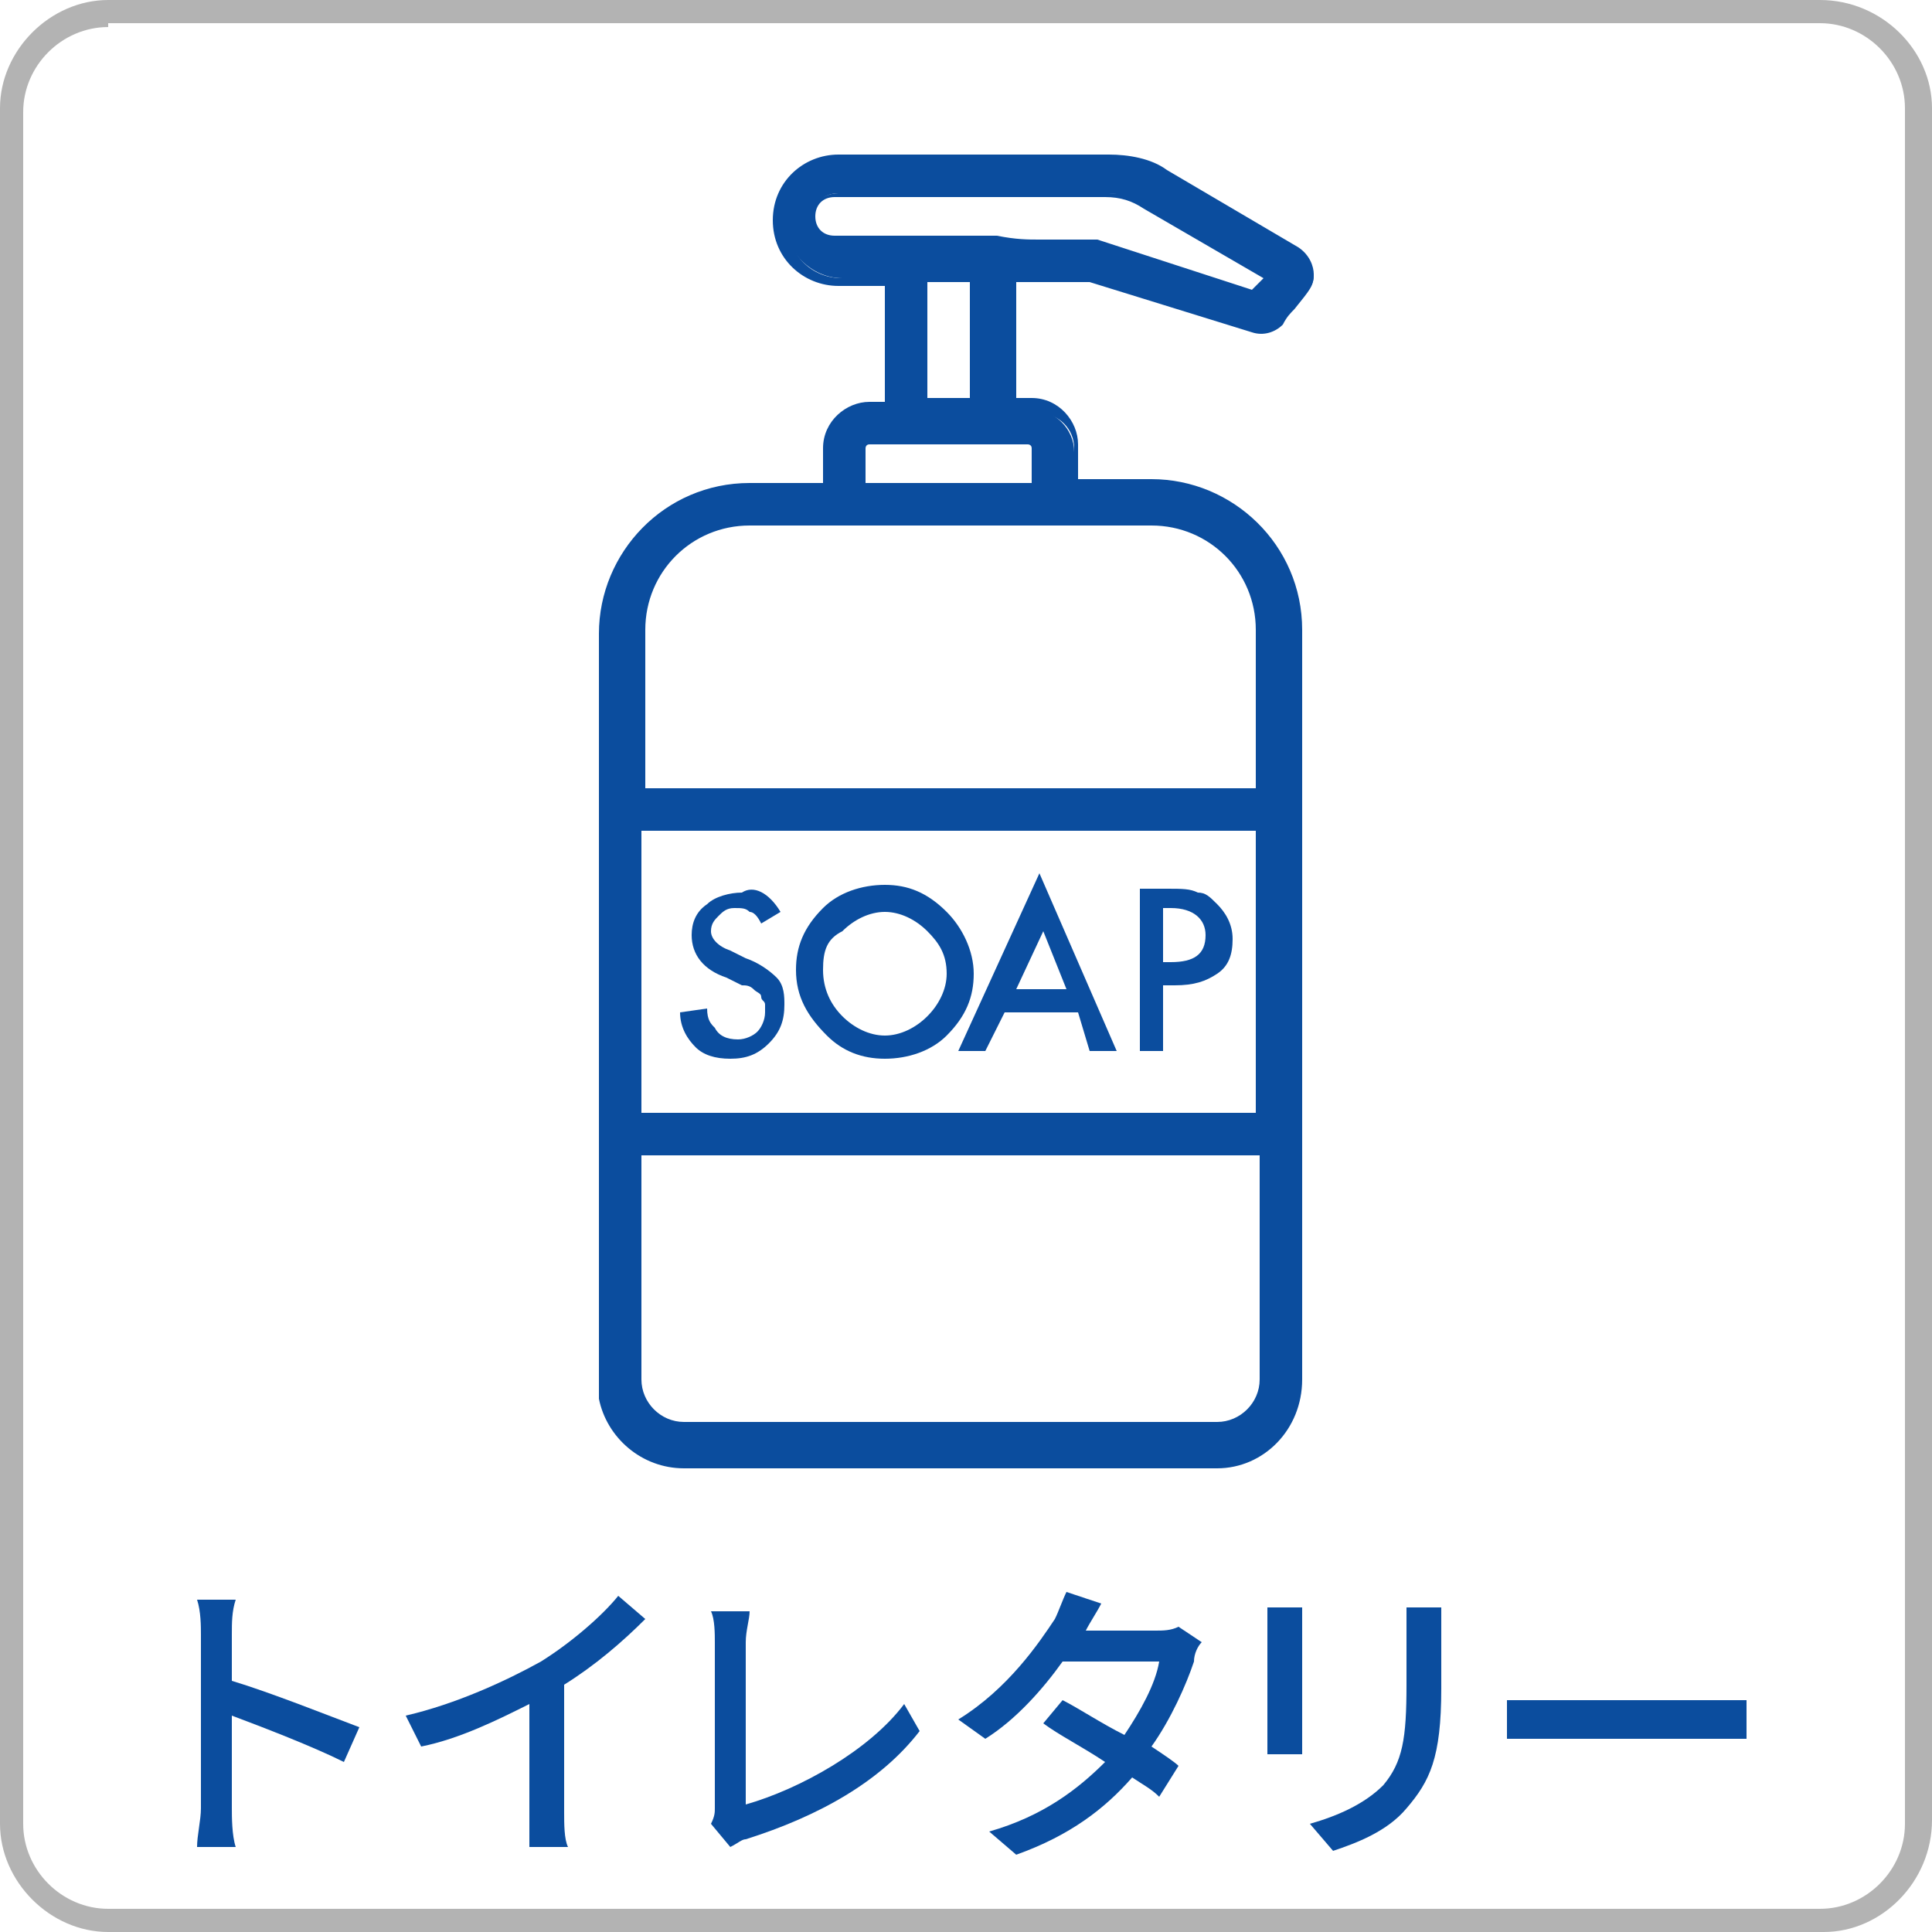
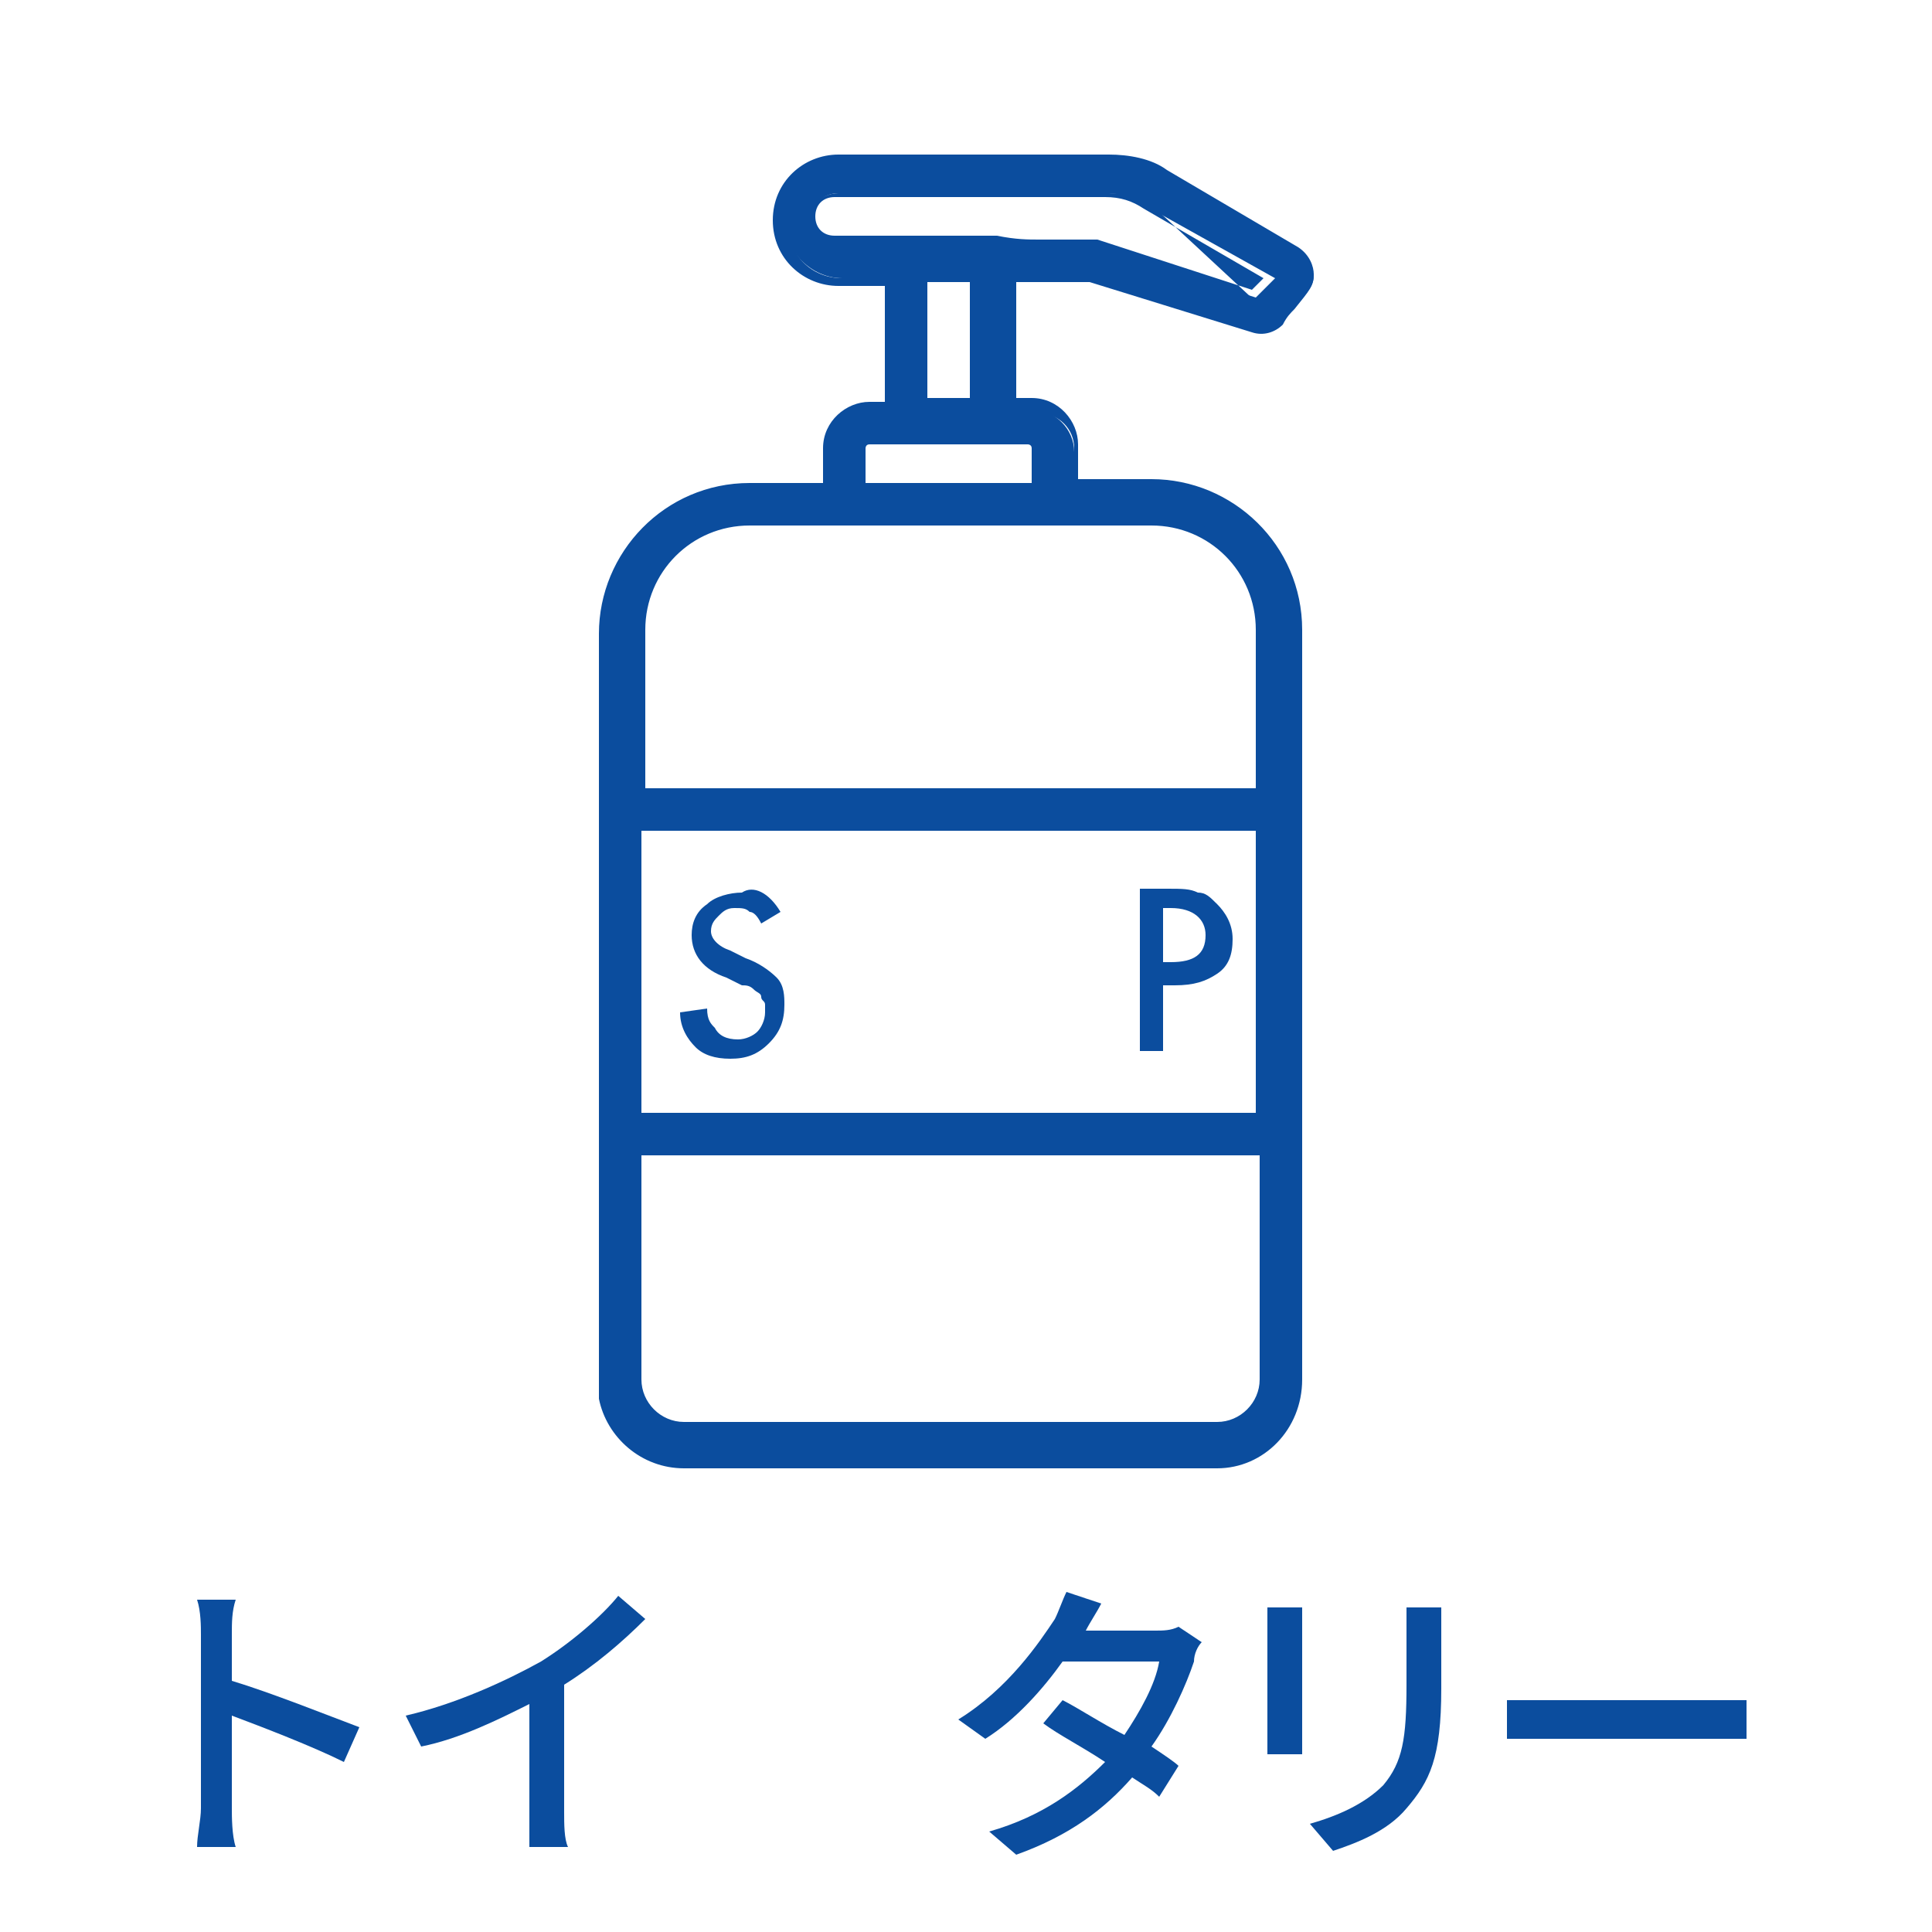
<svg xmlns="http://www.w3.org/2000/svg" version="1.0" id="レイヤー_1" x="0px" y="0px" viewBox="0 0 50 50" style="enable-background:new 0 0 50 50;" xml:space="preserve">
  <style type="text/css">
	.st0{fill:#0B4D9E;}
	.st1{fill:#B3B3B3;}
</style>
  <g>
    <g>
      <g>
        <path class="st0" d="M8.9,45.6c-0.8-0.4-2.1-0.9-2.9-1.2v2.4c0,0.2,0,0.7,0.1,1h-1c0-0.3,0.1-0.7,0.1-1v-4.5c0-0.2,0-0.6-0.1-0.9     h1C6,41.7,6,42,6,42.3v1.2c1,0.3,2.5,0.9,3.3,1.2L8.9,45.6z" />
        <path class="st0" d="M14.6,46.9c0,0.3,0,0.7,0.1,0.9h-1c0-0.2,0-0.6,0-0.9v-2.8c-0.8,0.4-1.8,0.9-2.8,1.1l-0.4-0.8     c1.3-0.3,2.6-0.9,3.5-1.4c0.8-0.5,1.6-1.2,2-1.7l0.7,0.6c-0.6,0.6-1.3,1.2-2.1,1.7V46.9z" />
-         <path class="st0" d="M18.4,47.2c0.1-0.2,0.1-0.3,0.1-0.4v-4.3c0-0.2,0-0.6-0.1-0.8h1c0,0.2-0.1,0.5-0.1,0.8v4.2     c1.4-0.4,3.2-1.4,4.1-2.6l0.4,0.7c-1,1.3-2.6,2.2-4.5,2.8c-0.1,0-0.2,0.1-0.4,0.2L18.4,47.2z" />
        <path class="st0" d="M31.1,42.5c-0.1,0.1-0.2,0.3-0.2,0.5c-0.2,0.6-0.6,1.5-1.1,2.2c0.3,0.2,0.6,0.4,0.7,0.5L30,46.5     c-0.2-0.2-0.4-0.3-0.7-0.5c-0.7,0.8-1.6,1.5-3,2l-0.7-0.6c1.4-0.4,2.3-1.1,3-1.8c-0.6-0.4-1.2-0.7-1.6-1l0.5-0.6     c0.4,0.2,1,0.6,1.6,0.9c0.4-0.6,0.8-1.3,0.9-1.9h-2.5c-0.5,0.7-1.2,1.5-2,2l-0.7-0.5c1.3-0.8,2.1-2,2.5-2.6     c0.1-0.2,0.2-0.5,0.3-0.7l0.9,0.3c-0.1,0.2-0.3,0.5-0.4,0.7L28,42.2h1.9c0.2,0,0.4,0,0.6-0.1L31.1,42.5z" />
        <path class="st0" d="M33.7,41.6c0,0.2,0,0.4,0,0.6v2.6c0,0.2,0,0.5,0,0.6h-0.9c0-0.1,0-0.4,0-0.6v-2.6c0-0.1,0-0.4,0-0.6H33.7z      M37.3,41.6c0,0.2,0,0.4,0,0.7v1.4c0,1.8-0.3,2.4-0.9,3.1c-0.5,0.6-1.3,0.9-1.9,1.1l-0.6-0.7c0.7-0.2,1.4-0.5,1.9-1     c0.5-0.6,0.6-1.2,0.6-2.6v-1.3c0-0.3,0-0.5,0-0.7H37.3z" />
        <path class="st0" d="M39,44c0.2,0,0.7,0,1.1,0h4.2c0.4,0,0.7,0,0.9,0v1c-0.2,0-0.5,0-0.9,0h-4.2c-0.4,0-0.9,0-1.1,0V44z" />
      </g>
    </g>
    <g>
-       <path class="st1" d="M47.2,50H2.8C1.3,50,0,48.7,0,47.2V2.8C0,1.3,1.3,0,2.8,0h44.3C48.7,0,50,1.3,50,2.8v44.3    C50,48.7,48.7,50,47.2,50z M2.8,0.7c-1.2,0-2.2,1-2.2,2.2v44.3c0,1.2,1,2.2,2.2,2.2h44.3c1.2,0,2.2-1,2.2-2.2V2.8    c0-1.2-1-2.2-2.2-2.2H2.8z" />
-     </g>
+       </g>
    <g>
      <path class="st0" d="M33.6,6.6l-3.4-2c-0.4-0.3-0.9-0.4-1.5-0.4h-4.1h-0.2h-2.6c-0.8,0-1.5,0.7-1.5,1.5c0,0.8,0.7,1.5,1.5,1.5h1.4    v3.3h-0.5c-0.6,0-1.1,0.5-1.1,1.1v1.1h-2.1c-2,0-3.7,1.7-3.7,3.7v19.4v0.1V36c0,0.1,0,0.1,0,0.2c0.2,1,1,1.7,2,1.7h13.8    c1.1,0,2-0.9,2-2c0-0.7,0-18.8,0-19.4c0-2-1.7-3.7-3.7-3.7h-2.1v-1.1c0-0.6-0.5-1.1-1.1-1.1h-0.5V7.2h2.1l4.2,1.3    c0.2,0.1,0.5,0,0.7-0.2c0.7-0.8,0.8-0.9,0.8-1.2C33.9,6.9,33.8,6.7,33.6,6.6z M32.7,35.8c0,0.7-0.6,1.2-1.2,1.2H17.7    c-0.7,0-1.2-0.6-1.2-1.2v-0.1v-5.9h16.2V35.8z M32.7,29H16.5v-7.6h16.2V29z M29.8,13.5c1.6,0,2.9,1.3,2.9,2.9v4.2H16.5v-4.2    c0-1.6,1.3-2.9,2.9-2.9H29.8z M26.6,11.3c0.1,0,0.3,0.1,0.3,0.3v1.1h-4.6v-1.1c0-0.1,0.1-0.3,0.3-0.3H26.6z M23.9,10.5V7.2h1.4    v3.3H23.9z M32.5,7.7l-4.1-1.3c-0.1,0,0.4,0-6.7,0c-0.4,0-0.7-0.3-0.7-0.7C21,5.3,21.3,5,21.7,5h2.6h0.2h4.1c0.4,0,0.7,0.1,1,0.3    L33,7.2L32.5,7.7z" />
-       <path class="st0" d="M31.5,38H17.7c-1.1,0-2-0.8-2.2-1.8c0,0,0-0.1,0-0.2V16.4c0-2.1,1.7-3.9,3.9-3.9h1.9v-0.9    c0-0.7,0.6-1.2,1.2-1.2h0.4v-3h-1.2c-0.9,0-1.7-0.7-1.7-1.7S20.8,4,21.7,4h7c0.5,0,1.1,0.1,1.5,0.4l3.4,2C33.9,6.6,34,6.9,34,7.1    c0,0.3-0.1,0.4-0.5,0.9c-0.1,0.1-0.2,0.2-0.3,0.4c-0.2,0.2-0.5,0.3-0.8,0.2l-4.2-1.3h-1.9v3h0.4c0.7,0,1.2,0.6,1.2,1.2v0.9h1.9    c2.1,0,3.9,1.7,3.9,3.9v19.4C33.7,37,32.7,38,31.5,38z M19.4,12.8c-2,0-3.5,1.6-3.5,3.5V36c0,0,0,0.1,0,0.1c0.2,1,0.9,1.6,1.9,1.6    h13.8c1,0,1.9-0.9,1.9-1.9V16.4c0-2-1.6-3.5-3.5-3.5h-2.2v-1.3c0-0.5-0.4-0.9-0.9-0.9H26V7.1l2.3,0l4.2,1.3c0.2,0.1,0.4,0,0.5-0.1    c0.1-0.1,0.2-0.3,0.3-0.4c0.4-0.5,0.5-0.5,0.5-0.7c0-0.2-0.1-0.3-0.2-0.4v0l-3.4-2c-0.4-0.2-0.9-0.4-1.4-0.4h-7    c-0.7,0-1.4,0.6-1.4,1.4s0.6,1.4,1.4,1.4h1.5v3.6h-0.7c-0.5,0-0.9,0.4-0.9,0.9v1.3H19.4z M31.5,37.2H17.7c-0.8,0-1.4-0.6-1.4-1.4    v-6.1h16.5v6.1C32.8,36.5,32.2,37.2,31.5,37.2z M16.6,29.9v5.8c0,0.6,0.5,1.1,1.1,1.1h13.8c0.6,0,1.1-0.5,1.1-1.1v-5.8H16.6z     M32.8,29.1H16.3v-7.9h16.5V29.1z M16.6,28.8h15.9v-7.3H16.6V28.8z M32.8,20.7H16.3v-4.4c0-1.7,1.4-3,3-3h10.5c1.7,0,3,1.4,3,3    V20.7z M16.6,20.4h15.9v-4.1c0-1.5-1.2-2.7-2.7-2.7H19.4c-1.5,0-2.7,1.2-2.7,2.7V20.4z M27.1,12.8h-4.9v-1.3    c0-0.2,0.2-0.4,0.4-0.4h4.1c0.2,0,0.4,0.2,0.4,0.4V12.8z M22.4,12.5h4.3v-0.9c0-0.1-0.1-0.1-0.1-0.1h-4.1c-0.1,0-0.1,0.1-0.1,0.1    V12.5z M25.4,10.6h-1.7V7.1h1.7V10.6z M24,10.3h1.1v-3H24V10.3z M32.6,7.9l-4.2-1.3c-0.1,0-0.5,0-2.5,0l-4.2,0    c-0.5,0-0.8-0.4-0.8-0.8c0-0.5,0.4-0.8,0.8-0.8h7c0.4,0,0.8,0.1,1.1,0.3l3.4,2L32.6,7.9z M26.9,6.2c1.5,0,1.5,0,1.5,0l4,1.3    l0.3-0.3l-3.1-1.8c-0.3-0.2-0.6-0.3-1-0.3h-7c-0.3,0-0.5,0.2-0.5,0.5c0,0.3,0.2,0.5,0.5,0.5l4.2,0C26.3,6.2,26.6,6.2,26.9,6.2z" />
+       <path class="st0" d="M31.5,38H17.7c-1.1,0-2-0.8-2.2-1.8c0,0,0-0.1,0-0.2V16.4c0-2.1,1.7-3.9,3.9-3.9h1.9v-0.9    c0-0.7,0.6-1.2,1.2-1.2h0.4v-3h-1.2c-0.9,0-1.7-0.7-1.7-1.7S20.8,4,21.7,4h7c0.5,0,1.1,0.1,1.5,0.4l3.4,2C33.9,6.6,34,6.9,34,7.1    c0,0.3-0.1,0.4-0.5,0.9c-0.1,0.1-0.2,0.2-0.3,0.4c-0.2,0.2-0.5,0.3-0.8,0.2l-4.2-1.3h-1.9v3h0.4c0.7,0,1.2,0.6,1.2,1.2v0.9h1.9    c2.1,0,3.9,1.7,3.9,3.9v19.4C33.7,37,32.7,38,31.5,38z M19.4,12.8c-2,0-3.5,1.6-3.5,3.5V36c0,0,0,0.1,0,0.1c0.2,1,0.9,1.6,1.9,1.6    h13.8c1,0,1.9-0.9,1.9-1.9V16.4c0-2-1.6-3.5-3.5-3.5h-2.2v-1.3c0-0.5-0.4-0.9-0.9-0.9H26V7.1l2.3,0l4.2,1.3c0.2,0.1,0.4,0,0.5-0.1    c0.1-0.1,0.2-0.3,0.3-0.4c0.4-0.5,0.5-0.5,0.5-0.7c0-0.2-0.1-0.3-0.2-0.4v0l-3.4-2c-0.4-0.2-0.9-0.4-1.4-0.4h-7    c-0.7,0-1.4,0.6-1.4,1.4s0.6,1.4,1.4,1.4h1.5v3.6h-0.7c-0.5,0-0.9,0.4-0.9,0.9v1.3H19.4z M31.5,37.2H17.7c-0.8,0-1.4-0.6-1.4-1.4    v-6.1h16.5v6.1C32.8,36.5,32.2,37.2,31.5,37.2z M16.6,29.9v5.8c0,0.6,0.5,1.1,1.1,1.1h13.8c0.6,0,1.1-0.5,1.1-1.1v-5.8H16.6z     M32.8,29.1H16.3v-7.9h16.5V29.1z M16.6,28.8h15.9v-7.3H16.6V28.8z M32.8,20.7H16.3v-4.4c0-1.7,1.4-3,3-3h10.5c1.7,0,3,1.4,3,3    V20.7z M16.6,20.4h15.9v-4.1c0-1.5-1.2-2.7-2.7-2.7H19.4c-1.5,0-2.7,1.2-2.7,2.7V20.4z M27.1,12.8h-4.9v-1.3    c0-0.2,0.2-0.4,0.4-0.4h4.1c0.2,0,0.4,0.2,0.4,0.4V12.8z M22.4,12.5h4.3v-0.9c0-0.1-0.1-0.1-0.1-0.1h-4.1c-0.1,0-0.1,0.1-0.1,0.1    V12.5z M25.4,10.6h-1.7V7.1h1.7V10.6z M24,10.3h1.1v-3H24V10.3z M32.6,7.9l-4.2-1.3c-0.1,0-0.5,0-2.5,0l-4.2,0    c-0.5,0-0.8-0.4-0.8-0.8c0-0.5,0.4-0.8,0.8-0.8h7c0.4,0,0.8,0.1,1.1,0.3L32.6,7.9z M26.9,6.2c1.5,0,1.5,0,1.5,0l4,1.3    l0.3-0.3l-3.1-1.8c-0.3-0.2-0.6-0.3-1-0.3h-7c-0.3,0-0.5,0.2-0.5,0.5c0,0.3,0.2,0.5,0.5,0.5l4.2,0C26.3,6.2,26.6,6.2,26.9,6.2z" />
      <g>
        <g>
          <path class="st0" d="M20.2,23.6l-0.5,0.3c-0.1-0.2-0.2-0.3-0.3-0.3c-0.1-0.1-0.2-0.1-0.4-0.1c-0.2,0-0.3,0.1-0.4,0.2      c-0.1,0.1-0.2,0.2-0.2,0.4c0,0.2,0.2,0.4,0.5,0.5l0.4,0.2c0.3,0.1,0.6,0.3,0.8,0.5c0.2,0.2,0.2,0.5,0.2,0.7c0,0.4-0.1,0.7-0.4,1      c-0.3,0.3-0.6,0.4-1,0.4c-0.4,0-0.7-0.1-0.9-0.3c-0.2-0.2-0.4-0.5-0.4-0.9l0.7-0.1c0,0.3,0.1,0.4,0.2,0.5      c0.1,0.2,0.3,0.3,0.6,0.3c0.2,0,0.4-0.1,0.5-0.2c0.1-0.1,0.2-0.3,0.2-0.5c0-0.1,0-0.2,0-0.2c0-0.1-0.1-0.1-0.1-0.2      c0-0.1-0.1-0.1-0.2-0.2c-0.1-0.1-0.2-0.1-0.3-0.1l-0.4-0.2c-0.6-0.2-0.9-0.6-0.9-1.1c0-0.3,0.1-0.6,0.4-0.8      c0.2-0.2,0.6-0.3,0.9-0.3C19.5,22.9,19.9,23.1,20.2,23.6z" />
-           <path class="st0" d="M20.6,25.1c0-0.6,0.2-1.1,0.7-1.6c0.4-0.4,1-0.6,1.6-0.6c0.6,0,1.1,0.2,1.6,0.7c0.4,0.4,0.7,1,0.7,1.6      c0,0.6-0.2,1.1-0.7,1.6c-0.4,0.4-1,0.6-1.6,0.6c-0.6,0-1.1-0.2-1.5-0.6C20.9,26.3,20.6,25.8,20.6,25.1z M21.3,25.1      c0,0.5,0.2,0.9,0.5,1.2c0.3,0.3,0.7,0.5,1.1,0.5c0.4,0,0.8-0.2,1.1-0.5c0.3-0.3,0.5-0.7,0.5-1.1c0-0.5-0.2-0.8-0.5-1.1      c-0.3-0.3-0.7-0.5-1.1-0.5c-0.4,0-0.8,0.2-1.1,0.5C21.4,24.3,21.3,24.6,21.3,25.1z" />
-           <path class="st0" d="M27.9,26.2H26l-0.5,1h-0.7l2.1-4.6l2,4.6h-0.7L27.9,26.2z M27.6,25.6L27,24.1l-0.7,1.5H27.6z" />
          <path class="st0" d="M30.1,25.5v1.7h-0.6V23h0.7c0.4,0,0.6,0,0.8,0.1c0.2,0,0.3,0.1,0.5,0.3c0.2,0.2,0.4,0.5,0.4,0.9      c0,0.4-0.1,0.7-0.4,0.9c-0.3,0.2-0.6,0.3-1.1,0.3H30.1z M30.1,24.9h0.2c0.6,0,0.9-0.2,0.9-0.7c0-0.4-0.3-0.7-0.9-0.7h-0.2V24.9z      " />
        </g>
      </g>
    </g>
  </g>
</svg>